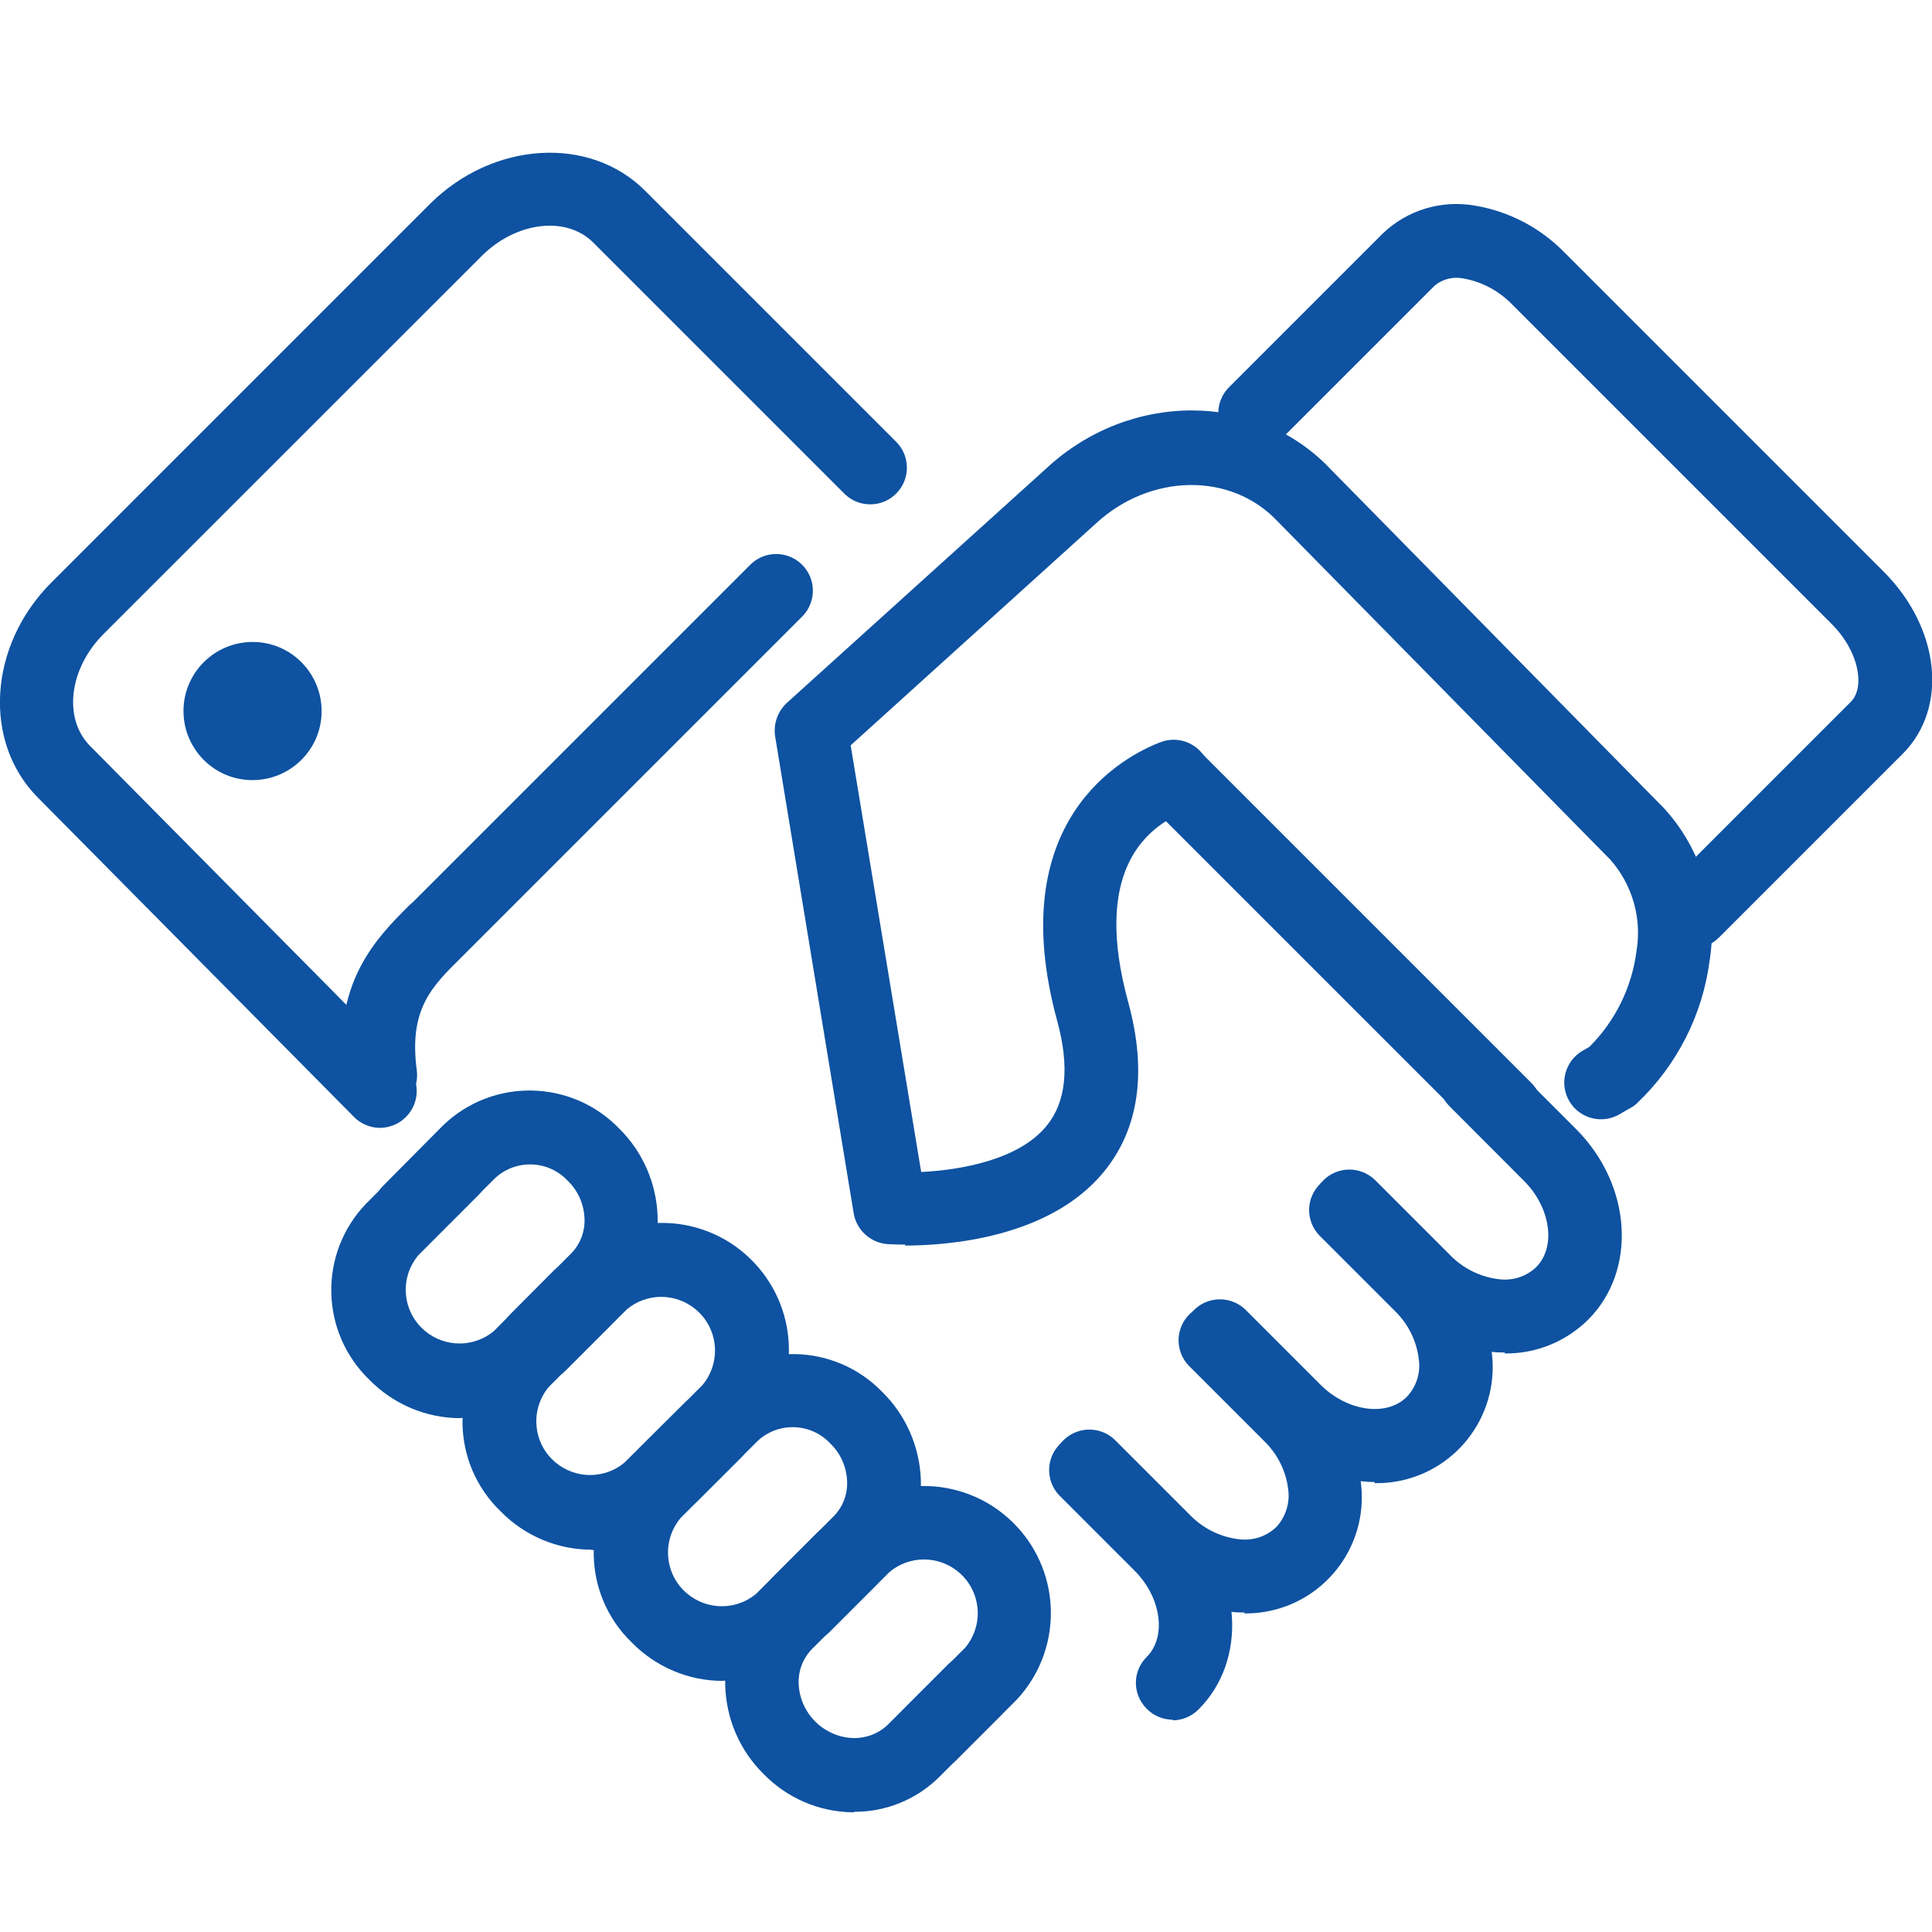
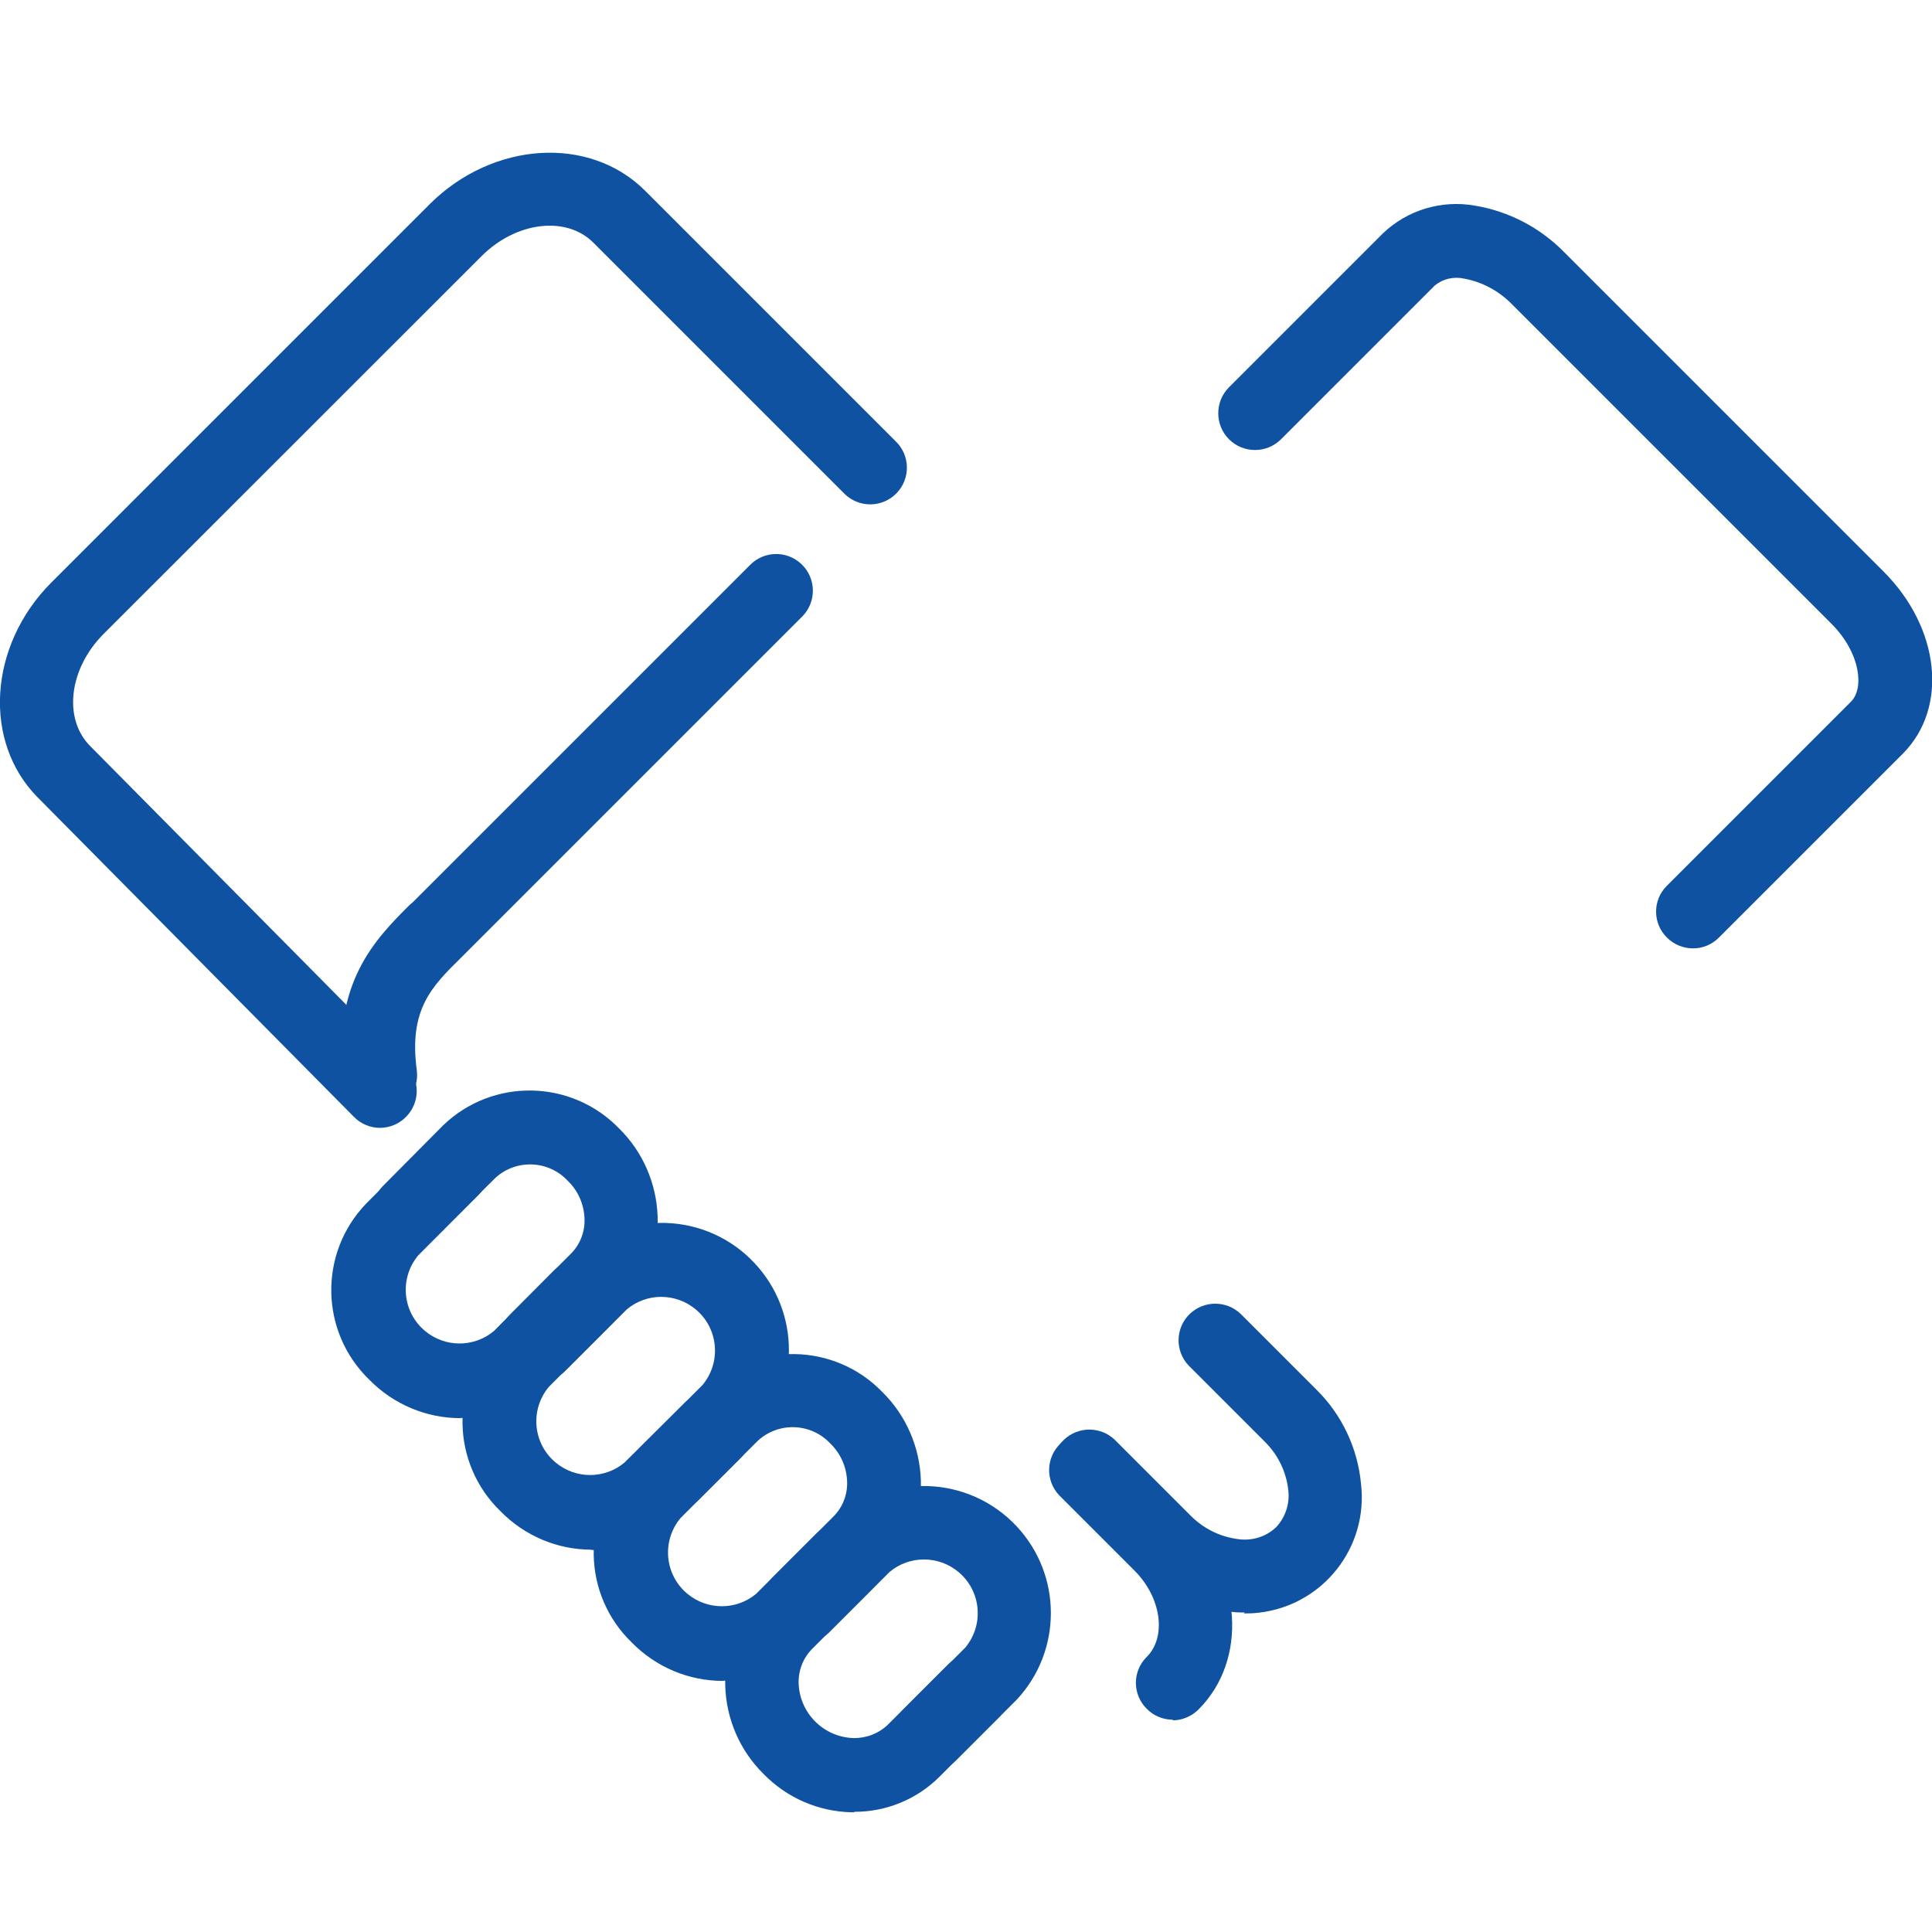
<svg xmlns="http://www.w3.org/2000/svg" id="Layer_1" viewBox="0 0 120 120">
  <defs>
    <style>.cls-1{fill:none;}.cls-2{clip-path:url(#clippath);}.cls-3{fill:#0e52a1;}</style>
    <clipPath id="clippath">
      <rect class="cls-1" y="0" width="120" height="120" />
    </clipPath>
  </defs>
  <g class="cls-2">
    <g id="Mask_Group_4" transform="translate(-1307 -947)">
      <g id="omex_core_values-02" transform="translate(1306.996 948.024)">
-         <path id="Path_154" class="cls-3" d="M93.51,70.13c-.61,0-1.19-.24-1.62-.68l-20.38-20.38c-.91-.87-.94-2.31-.07-3.22,.87-.91,2.31-.94,3.22-.07,.02,.02,.05,.05,.07,.07l20.38,20.38c.9,.89,.9,2.35,0,3.24h0c-.43,.44-1.01,.68-1.62,.68l.03-.02Z" />
        <path id="Path_155" class="cls-3" d="M23.62,68.01c-1.14,0-2.1-.84-2.25-1.97-.8-5.98,2-8.78,4.05-10.83l.25-.22,20.9-20.9c.87-.91,2.31-.94,3.22-.07s.94,2.31,.07,3.22c-.02,.02-.05,.05-.07,.07l-21.15,21.15c-1.83,1.8-3.25,3.22-2.75,6.98,.17,1.25-.7,2.4-1.95,2.57h-.33Z" />
        <g id="Group_45">
          <path id="Path_156" class="cls-3" d="M72.85,105.79c-.61,0-1.19-.24-1.62-.68-.89-.88-.9-2.31-.02-3.2l.02-.02c1.25-1.25,.9-3.7-.75-5.35l-4.68-4.68c-.87-.91-.84-2.35,.07-3.22,.88-.84,2.27-.84,3.15,0l4.68,4.68c3.47,3.47,3.8,8.78,.75,11.83-.43,.43-1.01,.68-1.62,.68l.03-.03Z" />
          <path id="Path_157" class="cls-3" d="M77.33,99.13c-.25,0-.5,0-.75-.03-2.23-.21-4.31-1.2-5.88-2.8l-4.68-4.68c-.87-.91-.84-2.35,.07-3.22,.88-.84,2.27-.84,3.15,0l4.68,4.68c.81,.83,1.87,1.36,3.03,1.5,.85,.11,1.7-.16,2.32-.75,.58-.62,.86-1.48,.75-2.32-.13-1.15-.66-2.22-1.5-3.03l-4.68-4.68c-.87-.91-.84-2.35,.07-3.22,.88-.84,2.27-.84,3.15,0l4.68,4.68c1.6,1.56,2.59,3.65,2.8,5.88,.46,3.96-2.37,7.54-6.33,8-.32,.04-.63,.05-.95,.05l.05-.05Z" />
-           <path id="Path_158" class="cls-3" d="M85.41,91.03c-2.49-.03-4.86-1.05-6.6-2.82l-4.68-4.68c-.87-.91-.84-2.35,.07-3.22,.88-.84,2.27-.84,3.15,0l4.68,4.68c1.65,1.65,4.1,2,5.35,.75,.59-.62,.87-1.48,.75-2.32-.13-1.15-.66-2.22-1.5-3.03l-4.68-4.68c-.87-.91-.84-2.35,.07-3.22,.88-.84,2.27-.84,3.15,0l4.68,4.68c1.6,1.57,2.6,3.65,2.82,5.88,.46,3.96-2.37,7.54-6.33,8-.32,.04-.65,.05-.97,.05l.02-.05Z" />
-           <path id="Path_159" class="cls-3" d="M93.48,82.98c-.25,0-.5,0-.75-.03-2.23-.21-4.31-1.2-5.88-2.8l-4.68-4.68c-.87-.91-.84-2.35,.07-3.22,.88-.84,2.27-.84,3.15,0l4.68,4.68c.81,.83,1.87,1.36,3.03,1.5,.85,.11,1.7-.16,2.32-.75,1.25-1.25,.9-3.7-.75-5.35l-4.67-4.68c-.87-.91-.84-2.35,.07-3.22,.88-.84,2.27-.84,3.15,0l4.68,4.68c3.47,3.47,3.8,8.78,.75,11.83-1.38,1.37-3.25,2.13-5.2,2.1l.02-.05Z" />
        </g>
        <path id="Path_160" class="cls-3" d="M23.62,69.03c-.61,0-1.2-.24-1.63-.68L2.37,48.53c-3.45-3.45-3.1-9.45,.83-13.38L26.7,11.65c3.92-3.9,9.93-4.28,13.38-.82l15.55,15.55c.91,.87,.94,2.31,.07,3.22-.87,.91-2.31,.94-3.22,.07-.02-.02-.05-.05-.07-.07l-15.55-15.55c-1.67-1.68-4.78-1.32-6.93,.82L6.42,38.37c-2.13,2.15-2.5,5.23-.83,6.93l19.63,19.83c.89,.89,.89,2.33,0,3.22-.42,.43-1,.67-1.6,.68Z" />
-         <path id="Path_161" class="cls-3" d="M15.7,38.85c2.37,0,4.28,1.93,4.28,4.3,0,2.37-1.93,4.28-4.3,4.28s-4.28-1.93-4.28-4.3h0c.01-2.37,1.93-4.28,4.3-4.28h0Z" />
        <g id="Group_46">
          <path id="Path_162" class="cls-3" d="M28.6,87.06c-2.12,0-4.16-.86-5.65-2.38-3.08-2.97-3.17-7.87-.2-10.95l3.77-3.78c.91-.87,2.35-.84,3.23,.07,.84,.88,.84,2.27,0,3.15l-3.77,3.78c-1.18,1.42-.99,3.52,.43,4.7,1.24,1.03,3.04,1.03,4.27,0l3.75-3.78c.91-.87,2.35-.84,3.22,.07,.84,.88,.84,2.27,0,3.15l-3.78,3.78c-1.41,1.4-3.31,2.19-5.3,2.18h.03Z" />
          <path id="Path_163" class="cls-3" d="M36.75,95.23c-2.13,0-4.16-.86-5.65-2.38-3.08-2.97-3.17-7.87-.2-10.95l3.75-3.78c.87-.91,2.31-.94,3.22-.07,.91,.87,.94,2.31,.07,3.22-.02,.02-.05,.05-.07,.07l-3.78,3.78c-1.18,1.42-.99,3.52,.43,4.7,1.24,1.03,3.04,1.03,4.27,0l3.78-3.75c.91-.87,2.35-.84,3.22,.07,.84,.88,.84,2.27,0,3.15l-3.75,3.78c-1.41,1.4-3.31,2.19-5.3,2.18v-.02Z" />
          <path id="Path_164" class="cls-3" d="M44.9,103.38c-2.12,0-4.16-.86-5.65-2.38-3.08-2.97-3.17-7.87-.2-10.95l3.78-3.78c.91-.87,2.35-.84,3.22,.07,.84,.88,.84,2.27,0,3.15l-3.78,3.78c-1.18,1.42-.99,3.52,.43,4.7,1.24,1.03,3.04,1.03,4.27,0l3.78-3.78c.91-.87,2.35-.84,3.22,.07,.84,.88,.84,2.27,0,3.15l-3.78,3.78c-1.41,1.4-3.31,2.19-5.3,2.18h0Z" />
          <path id="Path_165" class="cls-3" d="M53.08,111.54h-.2c-2.06-.05-4.01-.9-5.45-2.38-1.47-1.45-2.32-3.41-2.38-5.48-.07-2.06,.72-4.05,2.17-5.5l3.78-3.78c.91-.87,2.35-.84,3.22,.07,.84,.88,.84,2.27,0,3.15l-3.78,3.78c-.56,.57-.86,1.35-.83,2.15,.07,1.83,1.54,3.31,3.38,3.38,.8,.02,1.57-.27,2.15-.82l3.78-3.78c.91-.87,2.35-.84,3.22,.07,.84,.88,.84,2.27,0,3.15l-3.78,3.78c-1.4,1.4-3.31,2.19-5.3,2.18v.03Z" />
        </g>
        <g id="Group_47">
          <path id="Path_166" class="cls-3" d="M57.8,108.99c-.61,0-1.19-.24-1.62-.68-.89-.88-.9-2.31-.02-3.2l.02-.02,3.78-3.78c1.18-1.42,.99-3.52-.43-4.7-1.24-1.03-3.04-1.03-4.27,0l-3.78,3.78c-.91,.87-2.35,.84-3.22-.07-.84-.88-.84-2.27,0-3.15l3.75-3.78c3.19-2.97,8.18-2.79,11.15,.4,2.82,3.03,2.82,7.72,0,10.75l-3.78,3.78c-.43,.43-1.01,.68-1.62,.68h.05Z" />
          <path id="Path_167" class="cls-3" d="M49.63,100.83c-.61,0-1.19-.24-1.62-.68-.89-.88-.9-2.31-.02-3.2l.02-.02,3.78-3.78c.56-.57,.86-1.35,.83-2.15-.03-.89-.39-1.73-1.03-2.35-1.19-1.29-3.2-1.38-4.5-.2l-3.78,3.77c-.91,.87-2.35,.84-3.22-.07-.84-.88-.84-2.27,0-3.15l3.78-3.75c3.08-2.97,7.98-2.88,10.95,.2,1.46,1.44,2.31,3.4,2.38,5.45,.07,2.06-.72,4.05-2.17,5.5l-3.78,3.78c-.43,.43-1.01,.68-1.62,.68l.03-.03Z" />
          <path id="Path_168" class="cls-3" d="M41.48,92.68c-.61,0-1.19-.24-1.62-.68-.89-.88-.9-2.31-.02-3.2l.02-.02,3.78-3.78c1.18-1.42,.99-3.52-.43-4.7-1.24-1.03-3.04-1.03-4.27,0l-3.78,3.78c-.87,.91-2.31,.94-3.22,.07-.91-.87-.94-2.31-.07-3.22,.02-.02,.05-.05,.07-.07l3.77-3.78c3.17-2.99,8.17-2.84,11.15,.34,2.86,3.04,2.86,7.78,0,10.81l-3.77,3.75c-.43,.43-1.01,.68-1.62,.68l.02,.03Z" />
          <path id="Path_169" class="cls-3" d="M33.32,84.51c-.61,0-1.19-.24-1.62-.68-.89-.88-.9-2.31-.02-3.2l.02-.02,3.78-3.78c.56-.57,.86-1.35,.83-2.15-.03-.89-.39-1.73-1.03-2.35-1.19-1.29-3.2-1.38-4.5-.2l-3.78,3.75c-.91,.87-2.35,.84-3.23-.07-.84-.88-.84-2.27,0-3.15l3.75-3.78c3.08-2.97,7.98-2.88,10.95,.2,1.46,1.44,2.31,3.4,2.38,5.45,.07,2.06-.72,4.05-2.17,5.5l-3.78,3.77c-.43,.43-1.01,.68-1.62,.68l.05,.03Z" />
        </g>
        <path id="Path_170" class="cls-3" d="M105.16,57.88c-.61,0-1.19-.24-1.62-.67-.89-.88-.9-2.31-.02-3.2l.02-.02,11.43-11.43c.85-.85,.57-3.05-1.2-4.83l-19.83-19.83c-.81-.84-1.86-1.41-3-1.62-.64-.14-1.31,.01-1.82,.43l-9.55,9.55c-.89,.89-2.34,.89-3.23,0-.89-.89-.89-2.34,0-3.23l9.55-9.55c1.52-1.46,3.65-2.1,5.73-1.73,2.11,.35,4.05,1.37,5.55,2.9l19.83,19.83c3.5,3.5,4.03,8.45,1.2,11.3l-11.43,11.43c-.43,.43-1.01,.68-1.62,.67h.03Z" />
-         <path id="Path_171" class="cls-3" d="M56.25,76.28c-.65,0-1.05-.03-1.12-.03-1.05-.08-1.92-.86-2.1-1.9l-4.88-29.63c-.12-.77,.15-1.55,.72-2.08l16.1-14.55c5.2-4.85,13.15-4.83,17.73,.08l20.68,21.03c2.31,2.54,3.35,5.98,2.82,9.38-.43,3.41-2.03,6.56-4.53,8.93-.12,.12-.27,.22-.43,.3l-.6,.35c-1.08,.66-2.48,.32-3.14-.75-.66-1.08-.32-2.48,.75-3.14,.03-.02,.06-.04,.09-.05l.38-.22c1.61-1.6,2.64-3.7,2.93-5.95,.34-2.03-.25-4.1-1.6-5.65l-20.68-21.03c-2.9-3.1-7.95-3-11.33,.15l-15.2,13.75,4.38,26.5c2.45-.12,6.08-.75,7.8-2.88,1.2-1.47,1.43-3.65,.65-6.5-3.4-12.45,4.07-16.43,6.45-17.33,1.18-.43,2.49,.18,2.92,1.36,.42,1.15-.14,2.42-1.27,2.89-2.88,1.1-5.83,4.05-3.7,11.88,1.2,4.35,.68,7.93-1.53,10.6-3.38,4.1-9.73,4.55-12.33,4.55l.02-.05Z" />
      </g>
    </g>
  </g>
</svg>